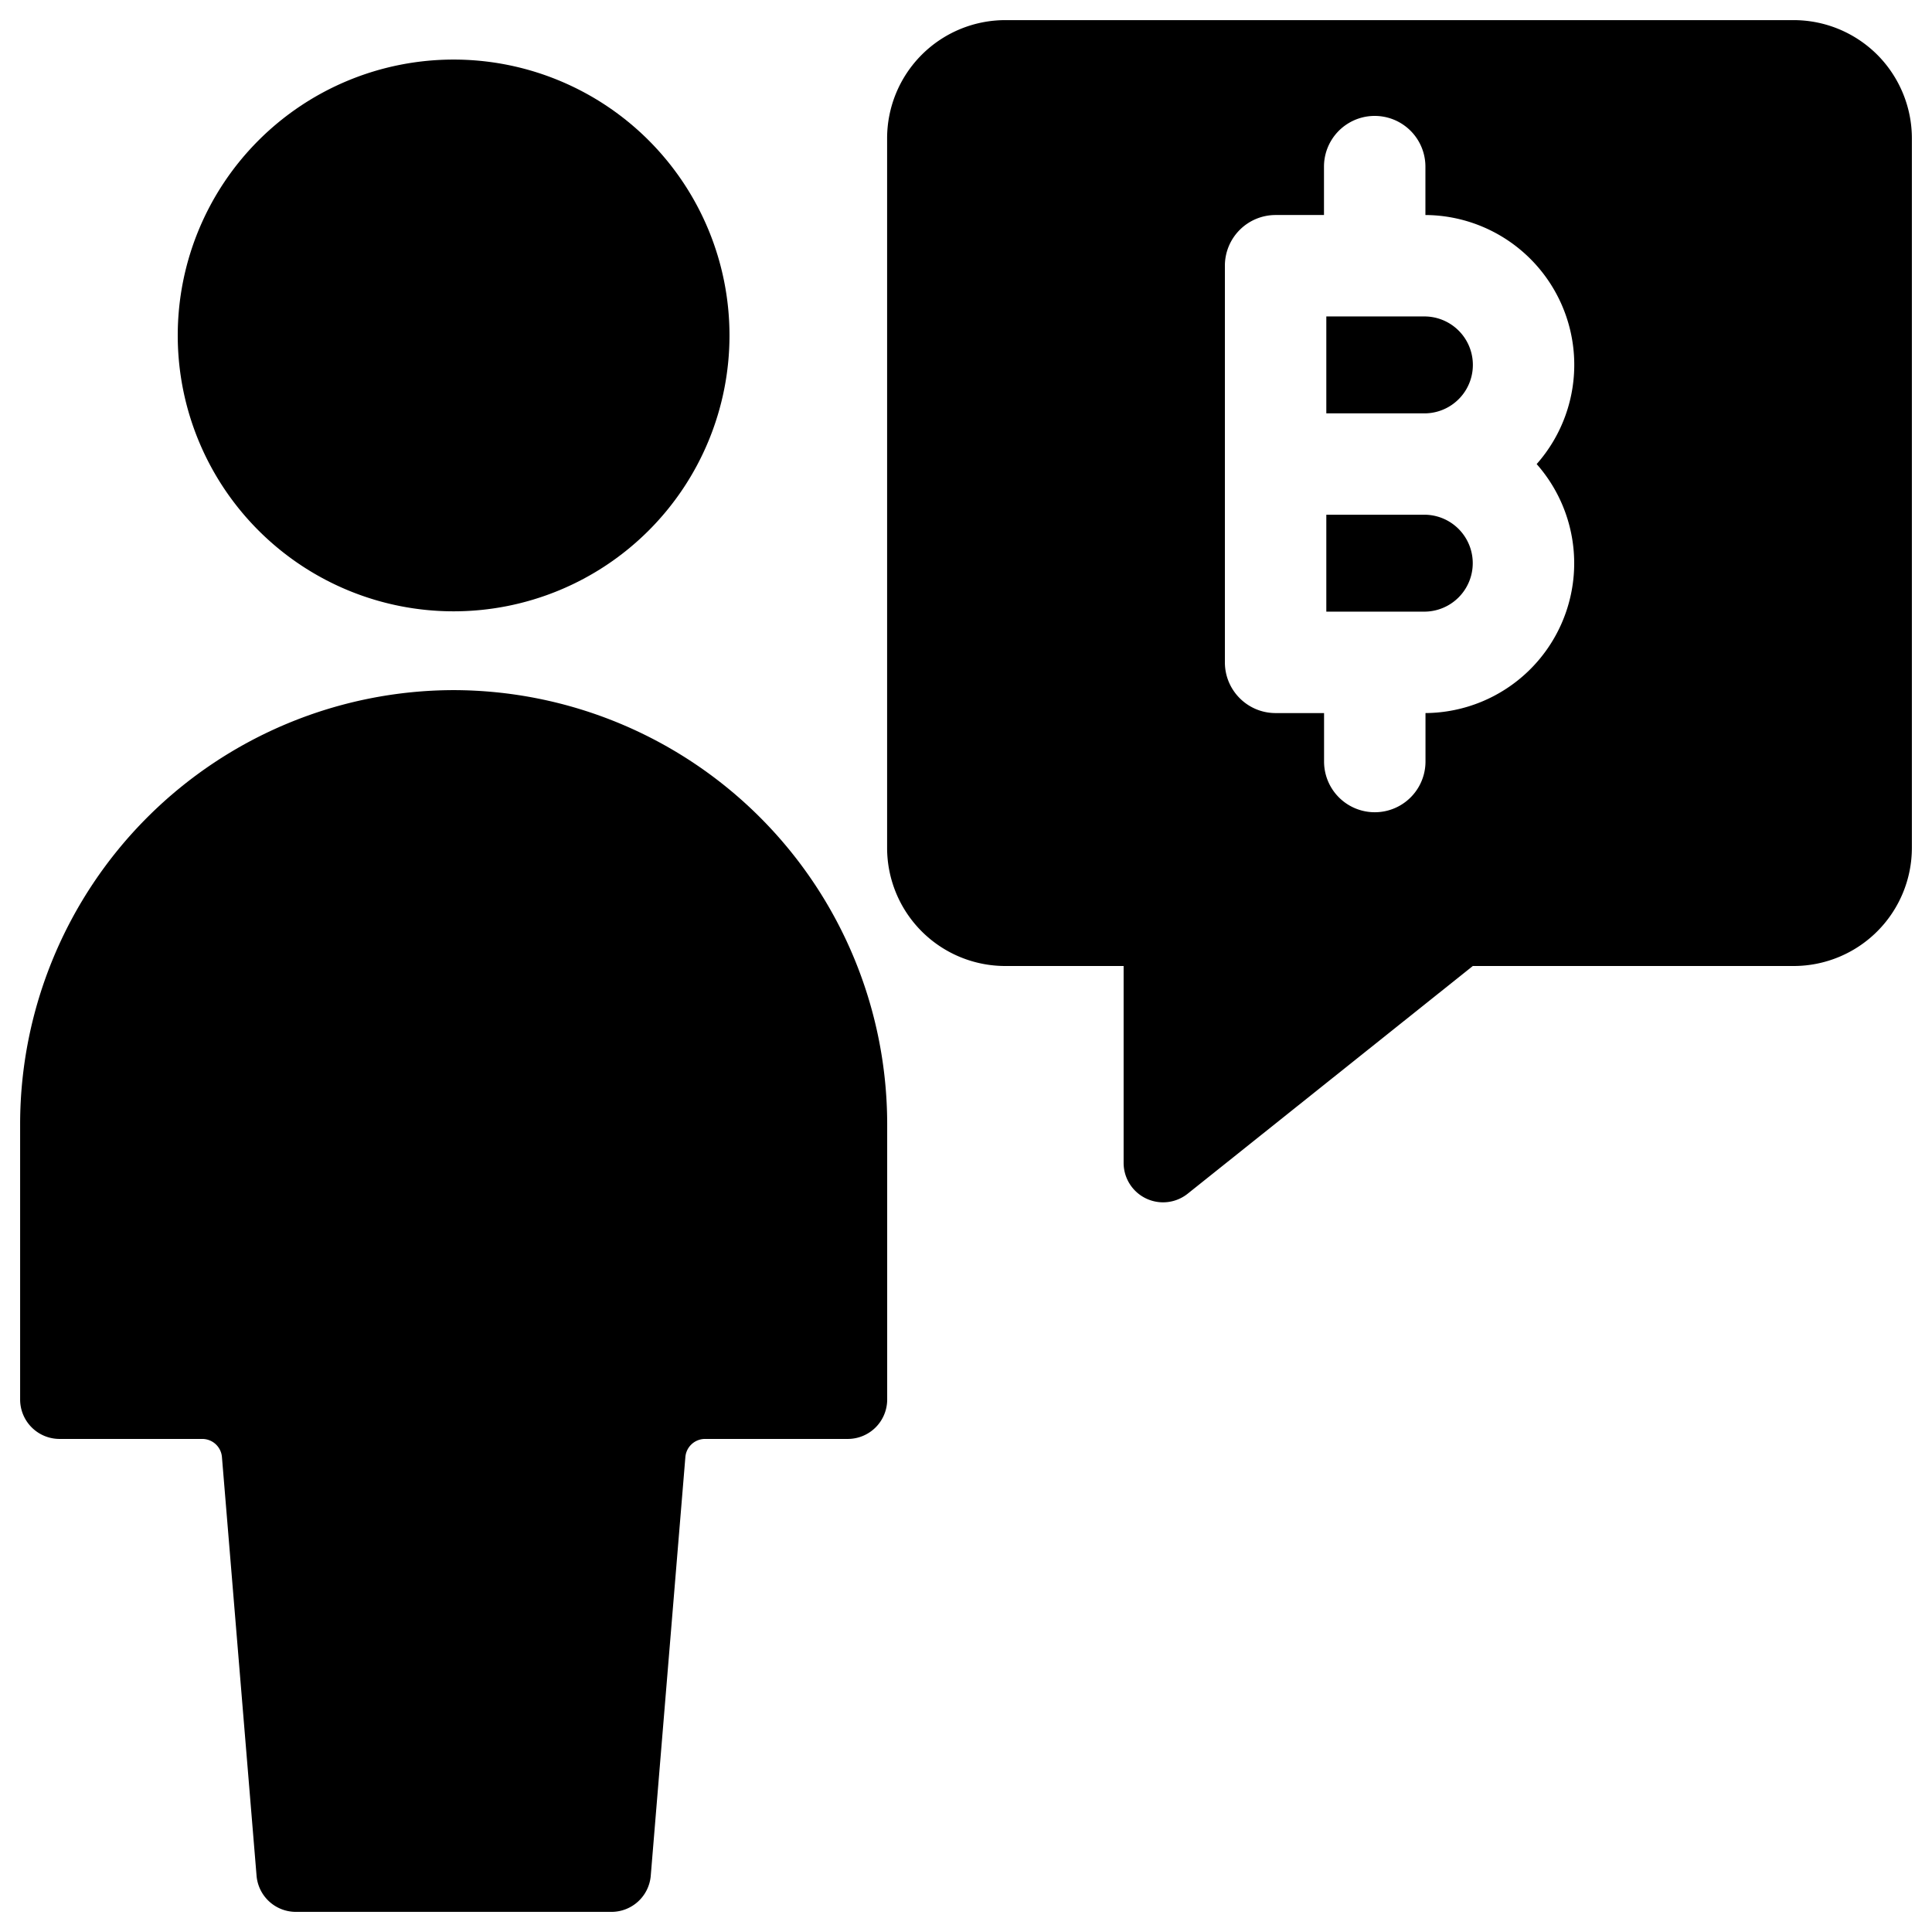
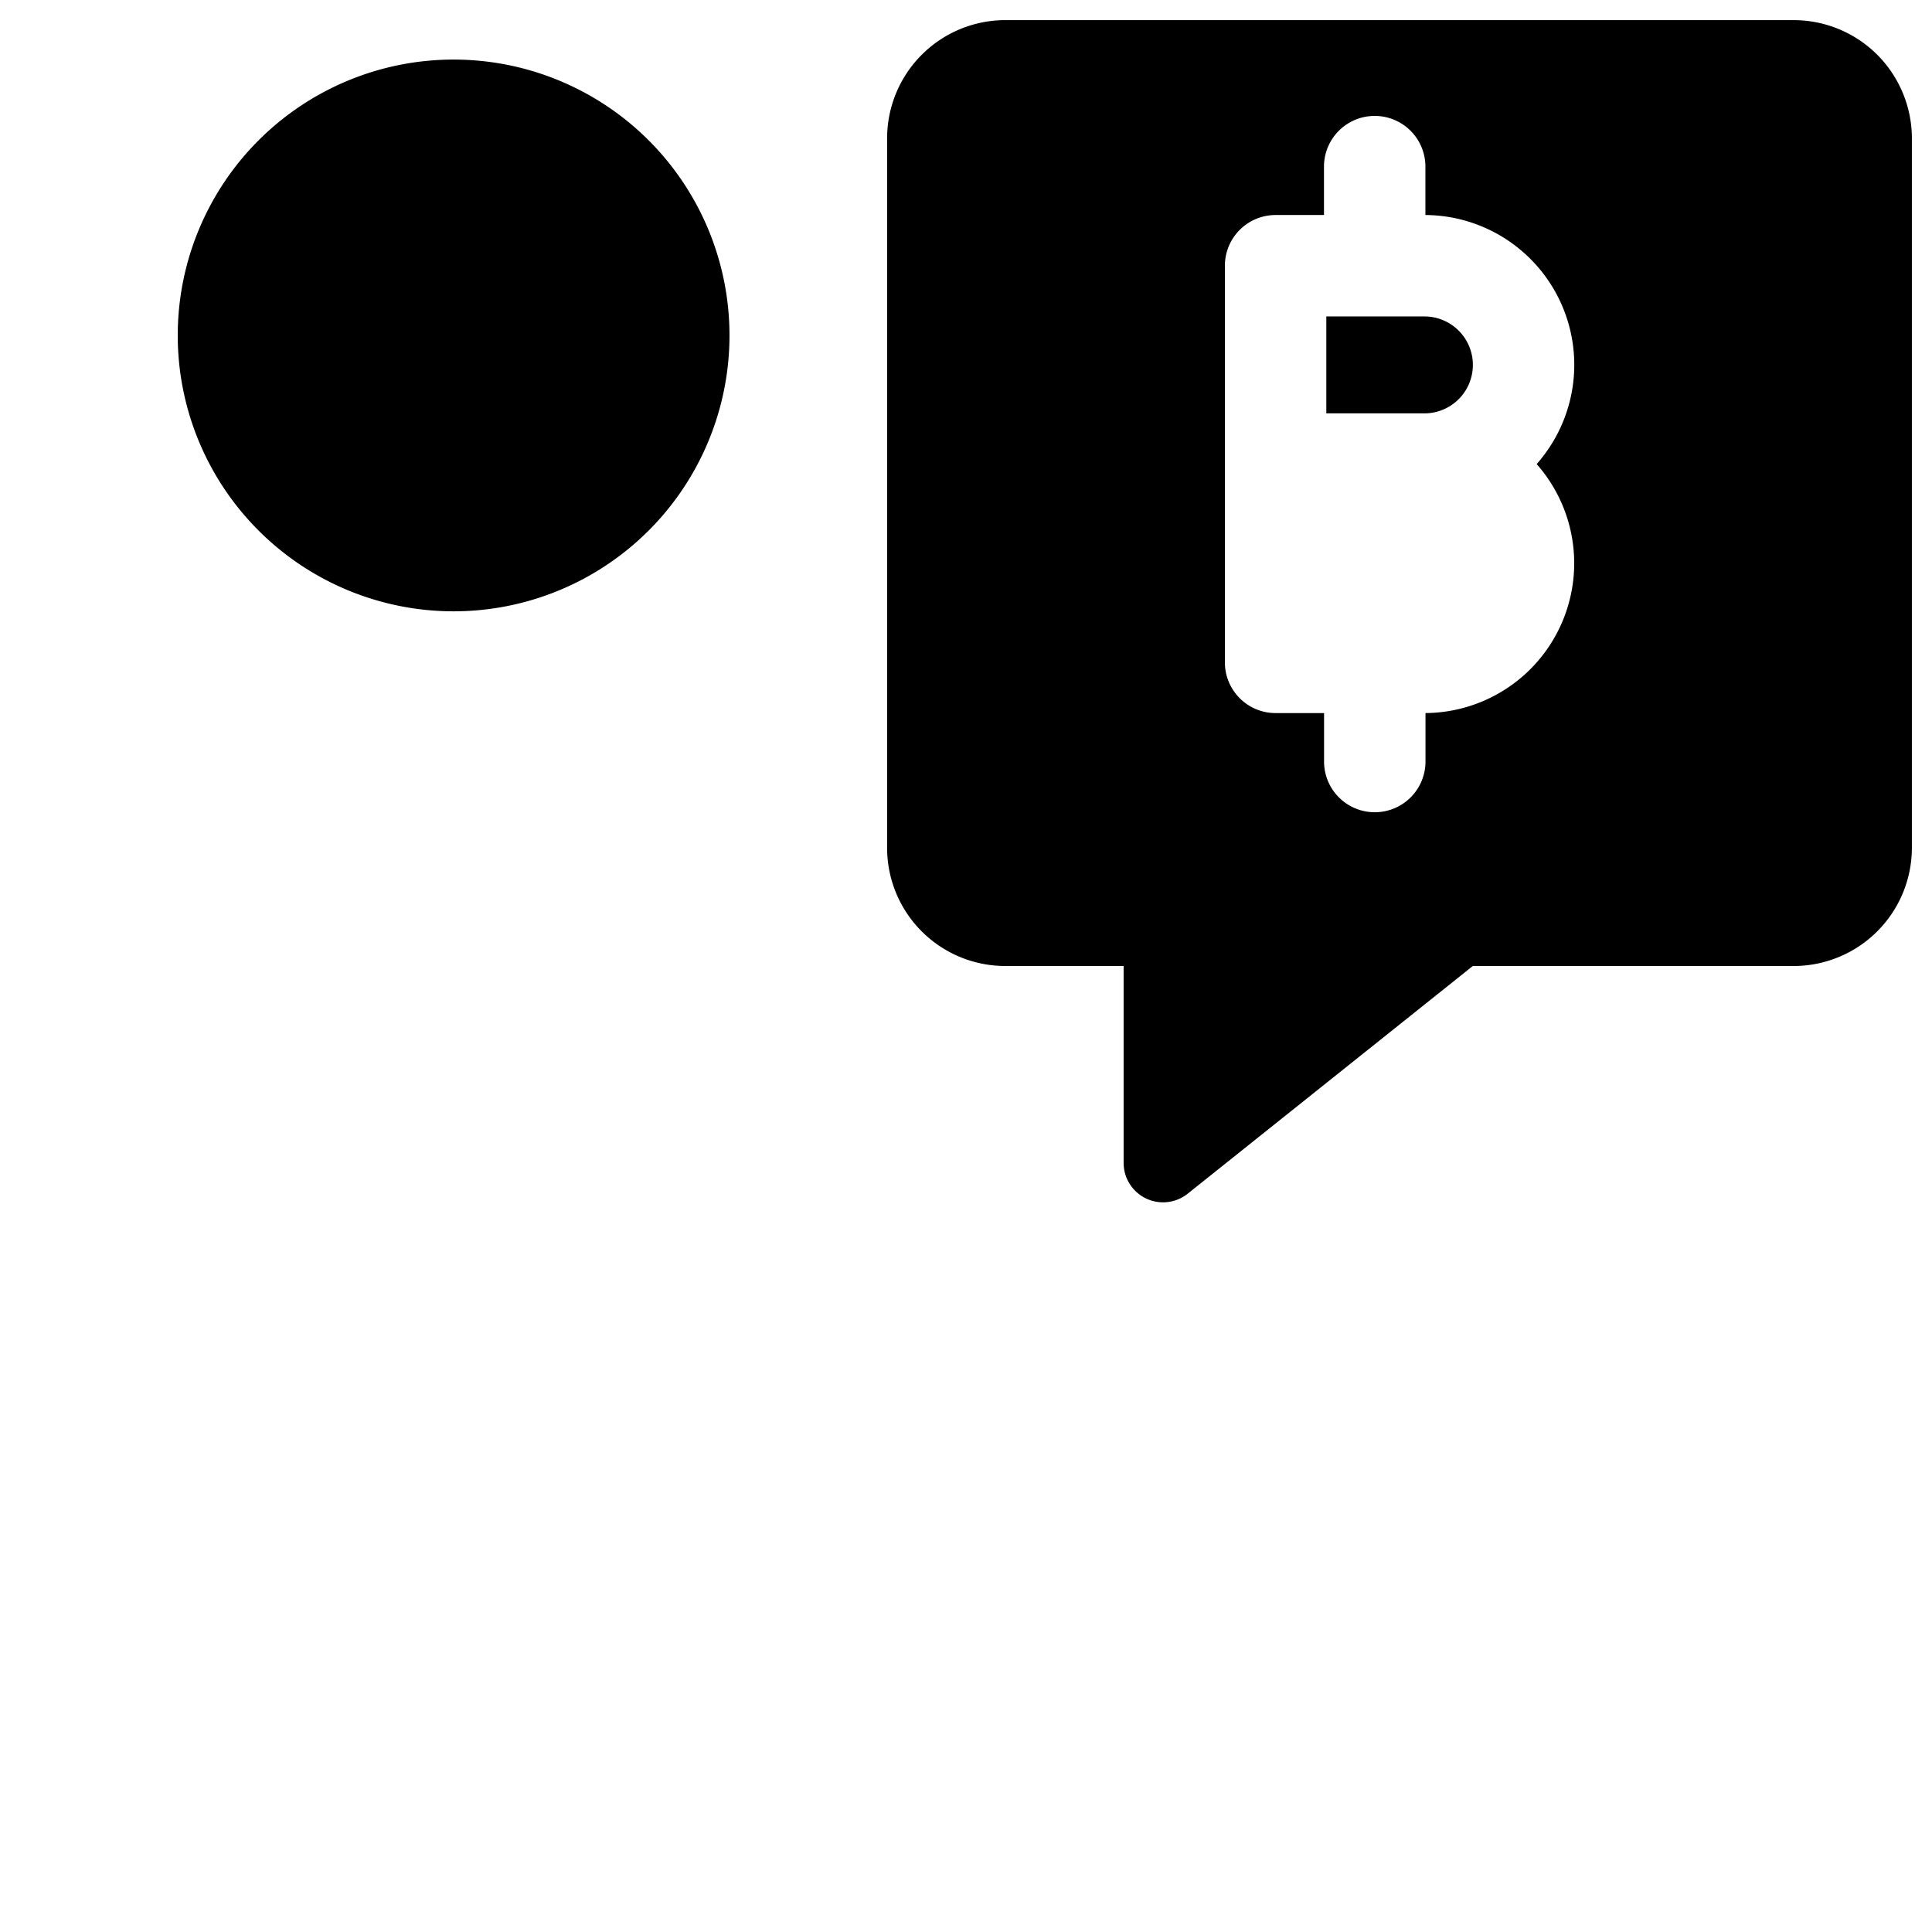
<svg xmlns="http://www.w3.org/2000/svg" fill="none" viewBox="0 0 24 24">
-   <path fill="#000000" d="M5.635 8.573A5.395 5.395 0 0 0 0.25 13.958l0 3.427a0.49 0.49 0 0 0 0.49 0.49h1.772a0.245 0.245 0 0 1 0.245 0.225l0.43 5.2a0.49 0.49 0 0 0 0.49 0.45h3.917a0.49 0.49 0 0 0 0.49 -0.45l0.43 -5.2a0.245 0.245 0 0 1 0.245 -0.225h1.772a0.49 0.49 0 0 0 0.49 -0.49v-3.427a5.395 5.395 0 0 0 -5.386 -5.385Z" stroke-width="1" />
  <path fill="#000000" d="M5.635 7.594a3.427 3.427 0 1 0 0 -6.854 3.427 3.427 0 0 0 0 6.854Z" stroke-width="1" />
-   <path fill="#000000" d="M16.476 7.598V6.394h1.213l0.004 0a0.602 0.602 0 1 1 0 1.204h-1.217Z" stroke-width="1" />
  <path fill="#000000" d="m17.693 5.135 0.003 0a0.602 0.602 0 0 0 -0.003 -1.204h-1.217v1.204h1.217Z" stroke-width="1" />
  <path fill="#000000" fill-rule="evenodd" d="M23.32 0.68c0.275 0.276 0.43 0.65 0.43 1.039v8.812A1.469 1.469 0 0 1 22.281 12h-3.985l-3.544 2.83a0.49 0.49 0 0 1 -0.794 -0.382V12H12.49a1.468 1.468 0 0 1 -1.47 -1.469V1.72A1.469 1.469 0 0 1 12.49 0.25h9.791c0.39 0 0.763 0.155 1.039 0.43Zm-5.613 1.39a0.63 0.63 0 0 0 -1.26 0v0.601h-0.601a0.63 0.63 0 0 0 -0.63 0.63v4.927c0 0.348 0.282 0.63 0.63 0.63h0.602v0.602a0.63 0.63 0 0 0 1.26 0v-0.602a1.861 1.861 0 0 0 1.381 -3.093 1.861 1.861 0 0 0 -1.382 -3.094V2.07Z" clip-rule="evenodd" stroke-width="1" />
</svg>